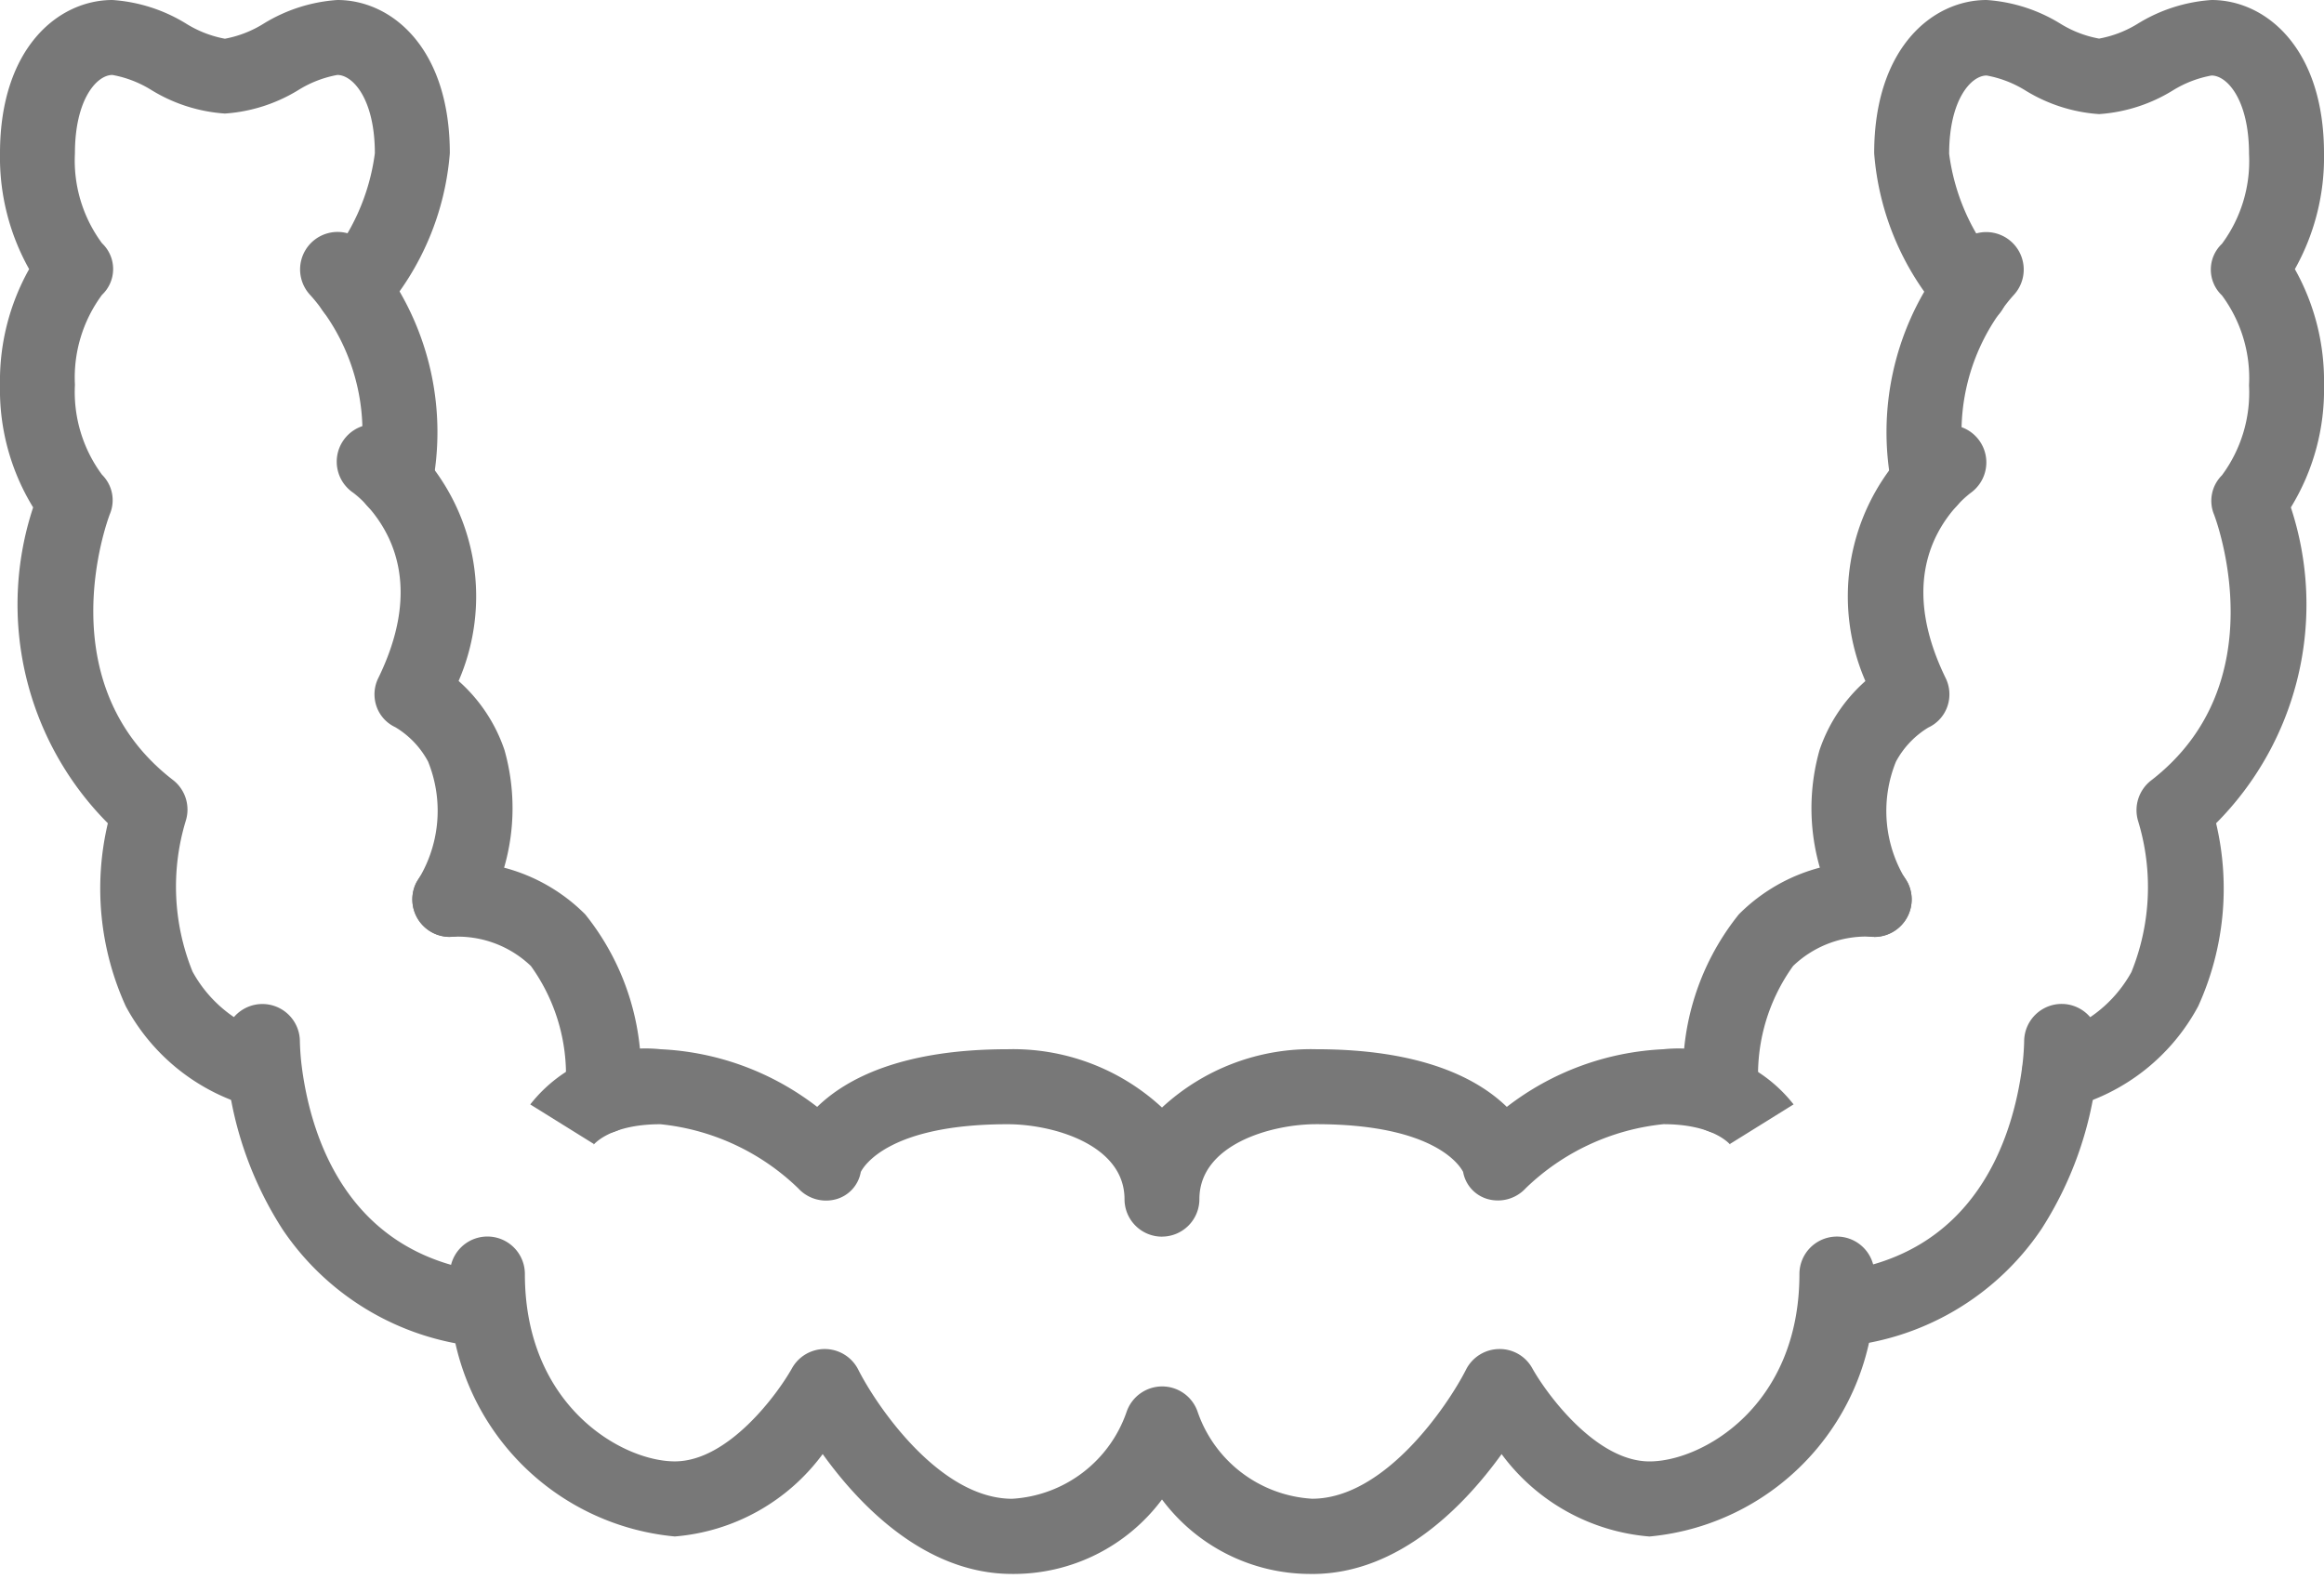
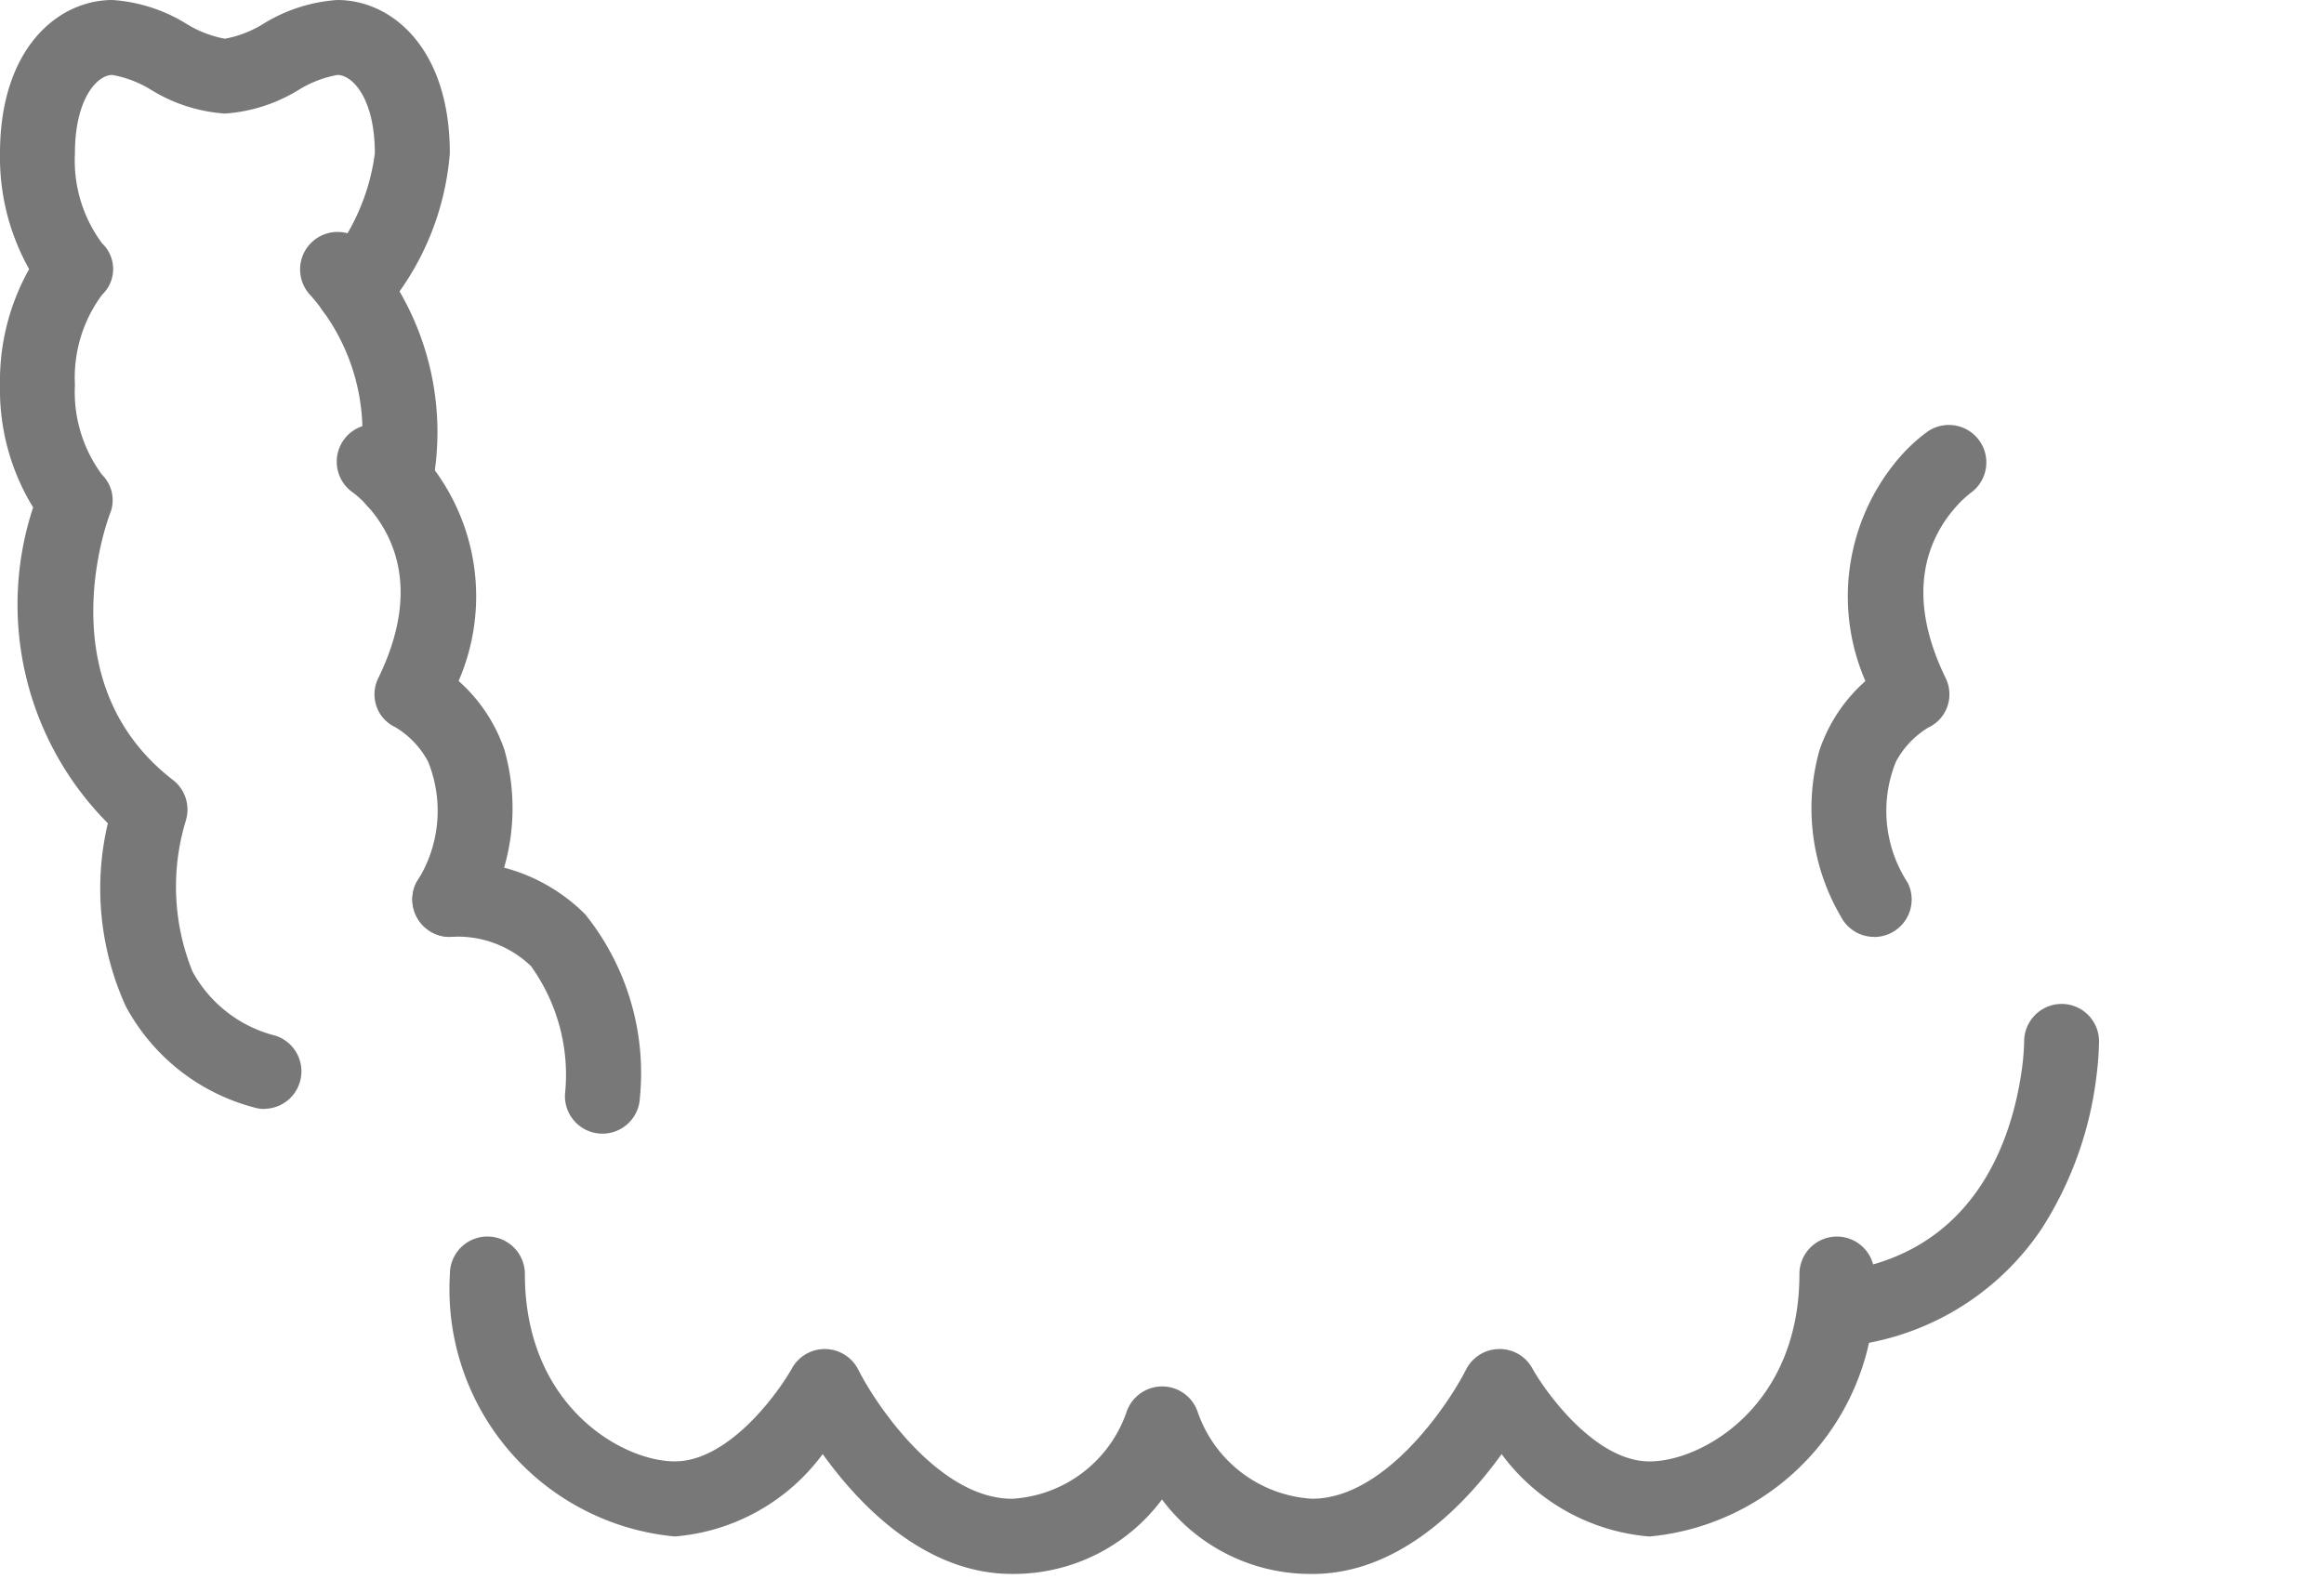
<svg xmlns="http://www.w3.org/2000/svg" id="Group_15511" data-name="Group 15511" width="54" height="37" viewBox="0 0 54 37">
  <defs>
    <clipPath id="clip-path">
      <rect id="Rectangle_37741" data-name="Rectangle 37741" width="54" height="37" fill="#787878" />
    </clipPath>
  </defs>
  <g id="Group_15510" data-name="Group 15510" clip-path="url(#clip-path)">
-     <path id="Path_25631" data-name="Path 25631" d="M127.883,228.356a.871.871,0,0,1-.871-.871c0-1.269-1.666-1.742-2.716-1.742-2.743,0-3.337.962-3.412,1.11a.8.8,0,0,1-.574.633.877.877,0,0,1-.882-.256,5.386,5.386,0,0,0-3.2-1.487c-1.176,0-1.55.472-1.566.492a.226.226,0,0,0,.021-.032l-1.479-.92A3.4,3.4,0,0,1,116.231,224a6.425,6.425,0,0,1,3.64,1.34c.661-.645,1.949-1.34,4.425-1.34a5.094,5.094,0,0,1,3.587,1.355A5.094,5.094,0,0,1,131.47,224c2.476,0,3.763.695,4.425,1.34a6.425,6.425,0,0,1,3.64-1.34,3.4,3.4,0,0,1,3.023,1.282l-1.479.92a.227.227,0,0,0,.021.032c-.015-.02-.39-.492-1.565-.492a5.388,5.388,0,0,0-3.2,1.488.878.878,0,0,1-.882.253.8.8,0,0,1-.573-.631c-.075-.148-.669-1.11-3.412-1.11-1.05,0-2.716.473-2.716,1.742a.871.871,0,0,1-.871.871" transform="translate(-100.883 -199.614)" fill="#787878" />
-     <path id="Path_25632" data-name="Path 25632" d="M360.232,190.315a.871.871,0,0,1-.869-.828,5.89,5.89,0,0,1,1.27-4.269A4.153,4.153,0,0,1,363.777,184a.871.871,0,0,1,0,1.742,2.457,2.457,0,0,0-1.883.676,4.329,4.329,0,0,0-.792,2.982.871.871,0,0,1-.826.913h-.044" transform="translate(-320.229 -163.968)" fill="#787878" />
    <path id="Path_25633" data-name="Path 25633" d="M92.417,190.315h-.044a.871.871,0,0,1-.826-.913,4.33,4.33,0,0,0-.792-2.982,2.457,2.457,0,0,0-1.883-.676.871.871,0,0,1,0-1.742,4.153,4.153,0,0,1,3.145,1.217,5.89,5.89,0,0,1,1.27,4.269.871.871,0,0,1-.869.828" transform="translate(-78.419 -163.968)" fill="#787878" />
    <path id="Path_25634" data-name="Path 25634" d="M387.957,102.573a.871.871,0,0,1-.78-.482,4.974,4.974,0,0,1-.492-3.856,3.744,3.744,0,0,1,1.067-1.608,4.944,4.944,0,0,1,.828-5.238,3.882,3.882,0,0,1,.625-.566.871.871,0,0,1,.986,1.436h0a2.443,2.443,0,0,0-.319.3c-.649.722-1.224,2-.261,3.987a.86.86,0,0,1,.047.668.846.846,0,0,1-.444.493,2.071,2.071,0,0,0-.753.795,3.05,3.05,0,0,0,.274,2.812.871.871,0,0,1-.778,1.261" transform="translate(-344.408 -80.798)" fill="#787878" />
    <path id="Path_25635" data-name="Path 25635" d="M74.575,102.567a.871.871,0,0,1-.778-1.261,3.05,3.05,0,0,0,.274-2.812,2.063,2.063,0,0,0-.762-.8.834.834,0,0,1-.439-.491.855.855,0,0,1,.051-.665c.963-1.985.388-3.266-.265-3.991a2.328,2.328,0,0,0-.322-.3.871.871,0,1,1,.993-1.431,3.864,3.864,0,0,1,.622.563,4.946,4.946,0,0,1,.831,5.241,3.744,3.744,0,0,1,1.067,1.608,4.974,4.974,0,0,1-.492,3.856.871.871,0,0,1-.78.482" transform="translate(-64.124 -80.793)" fill="#787878" />
-     <path id="Path_25636" data-name="Path 25636" d="M403.527,56.117a.871.871,0,0,1-.85-.685,6.509,6.509,0,0,1,1.106-5.139,5.268,5.268,0,0,1,.461-.572.871.871,0,0,1,1.25,1.213,3.825,3.825,0,0,0-.29.366,4.78,4.78,0,0,0-.825,3.759.872.872,0,0,1-.852,1.057" transform="translate(-358.708 -44.072)" fill="#787878" />
    <path id="Path_25637" data-name="Path 25637" d="M66.234,56.125a.872.872,0,0,1-.852-1.057,4.783,4.783,0,0,0-.828-3.763,3.73,3.73,0,0,0-.291-.365.871.871,0,0,1,1.253-1.21,5.234,5.234,0,0,1,.458.567,6.511,6.511,0,0,1,1.109,5.143.872.872,0,0,1-.85.685" transform="translate(-57.053 -44.081)" fill="#787878" />
-     <path id="Path_25638" data-name="Path 25638" d="M404.3,25.775a.871.871,0,0,1-.255-1.7,3.041,3.041,0,0,0,1.932-1.482,5.263,5.263,0,0,0,.159-3.5.874.874,0,0,1,.3-.955c2.915-2.252,1.522-6.018,1.462-6.177a.836.836,0,0,1,.183-.915,3.231,3.231,0,0,0,.629-2.09,3.231,3.231,0,0,0-.629-2.09.825.825,0,0,1,0-1.2,3.231,3.231,0,0,0,.629-2.09c0-1.256-.509-1.821-.871-1.821a2.589,2.589,0,0,0-.908.352,3.744,3.744,0,0,1-1.705.545,3.744,3.744,0,0,1-1.705-.545,2.59,2.59,0,0,0-.908-.352c-.362,0-.871.565-.871,1.821a4.966,4.966,0,0,0,1.174,2.612.871.871,0,1,1-1.356,1.094A6.407,6.407,0,0,1,400,3.563C400,1.115,401.354,0,402.613,0a3.745,3.745,0,0,1,1.705.545,2.589,2.589,0,0,0,.908.352,2.59,2.59,0,0,0,.908-.352A3.745,3.745,0,0,1,407.839,0c1.258,0,2.613,1.115,2.613,3.563a5.309,5.309,0,0,1-.677,2.692,5.308,5.308,0,0,1,.677,2.692,5.227,5.227,0,0,1-.77,2.846,7.206,7.206,0,0,1-1.737,7.341,6.6,6.6,0,0,1-.416,4.252,4.754,4.754,0,0,1-2.971,2.35.87.87,0,0,1-.256.039" transform="translate(-356.452)" fill="#787878" />
    <path id="Path_25639" data-name="Path 25639" d="M6.149,25.775a.87.87,0,0,1-.256-.039,4.754,4.754,0,0,1-2.971-2.35,6.6,6.6,0,0,1-.416-4.252A7.206,7.206,0,0,1,.77,11.793,5.227,5.227,0,0,1,0,8.948,5.308,5.308,0,0,1,.677,6.255,5.309,5.309,0,0,1,0,3.563C0,1.115,1.354,0,2.613,0A3.745,3.745,0,0,1,4.318.545,2.59,2.59,0,0,0,5.226.9,2.589,2.589,0,0,0,6.133.545,3.745,3.745,0,0,1,7.839,0C9.1,0,10.452,1.115,10.452,3.563a6.407,6.407,0,0,1-1.56,3.706A.871.871,0,1,1,7.535,6.175,4.966,4.966,0,0,0,8.71,3.563c0-1.256-.509-1.821-.871-1.821a2.59,2.59,0,0,0-.908.352,3.744,3.744,0,0,1-1.705.545A3.744,3.744,0,0,1,3.52,2.094a2.589,2.589,0,0,0-.908-.352c-.362,0-.871.565-.871,1.821a3.231,3.231,0,0,0,.629,2.09.825.825,0,0,1,0,1.2,3.231,3.231,0,0,0-.629,2.09,3.232,3.232,0,0,0,.629,2.09.833.833,0,0,1,.182.917c-.06.157-1.452,3.923,1.463,6.175a.871.871,0,0,1,.3.957,5.262,5.262,0,0,0,.159,3.5A3.041,3.041,0,0,0,6.4,24.071a.871.871,0,0,1-.255,1.7" fill="#787878" />
    <path id="Path_25640" data-name="Path 25640" d="M384.549,222.3a.871.871,0,0,1-.09-1.737c3.362-.352,4.222-3.148,4.436-4.783a5.743,5.743,0,0,0,.045-.59.872.872,0,0,1,.871-.867h0a.87.87,0,0,1,.869.87,7.235,7.235,0,0,1-.059.8,8.429,8.429,0,0,1-1.279,3.562,6.238,6.238,0,0,1-4.7,2.736.87.87,0,0,1-.092,0" transform="translate(-341.907 -190.99)" fill="#787878" />
-     <path id="Path_25641" data-name="Path 25641" d="M54.133,222.292a.87.87,0,0,1-.092,0,6.238,6.238,0,0,1-4.7-2.736A8.419,8.419,0,0,1,48.06,216a7.291,7.291,0,0,1-.06-.813.871.871,0,1,1,1.742,0,5.845,5.845,0,0,0,.046.6c.213,1.627,1.073,4.423,4.435,4.776a.871.871,0,0,1-.09,1.737" transform="translate(-42.774 -190.981)" fill="#787878" />
    <path id="Path_25642" data-name="Path 25642" d="M116.032,271.839a4.3,4.3,0,0,1-3.484-1.731,4.3,4.3,0,0,1-3.484,1.731c-2.031,0-3.561-1.616-4.4-2.786a4.746,4.746,0,0,1-3.436,1.915,5.771,5.771,0,0,1-5.226-6.1.871.871,0,1,1,1.742,0c0,3.077,2.269,4.355,3.484,4.355,1.241,0,2.386-1.563,2.723-2.165a.872.872,0,0,1,1.54.034c.421.834,1.885,3,3.576,3a3,3,0,0,0,2.659-2.022.874.874,0,0,1,.824-.589h.005a.87.87,0,0,1,.822.593,3,3,0,0,0,2.658,2.017c1.691,0,3.155-2.168,3.577-3a.872.872,0,0,1,.762-.479.863.863,0,0,1,.779.449c.336.6,1.481,2.163,2.722,2.163,1.215,0,3.484-1.277,3.484-4.355a.871.871,0,1,1,1.742,0,5.771,5.771,0,0,1-5.226,6.1,4.746,4.746,0,0,1-3.436-1.915c-.842,1.17-2.372,2.786-4.4,2.786" transform="translate(-85.548 -235.258)" fill="#787878" />
  </g>
</svg>